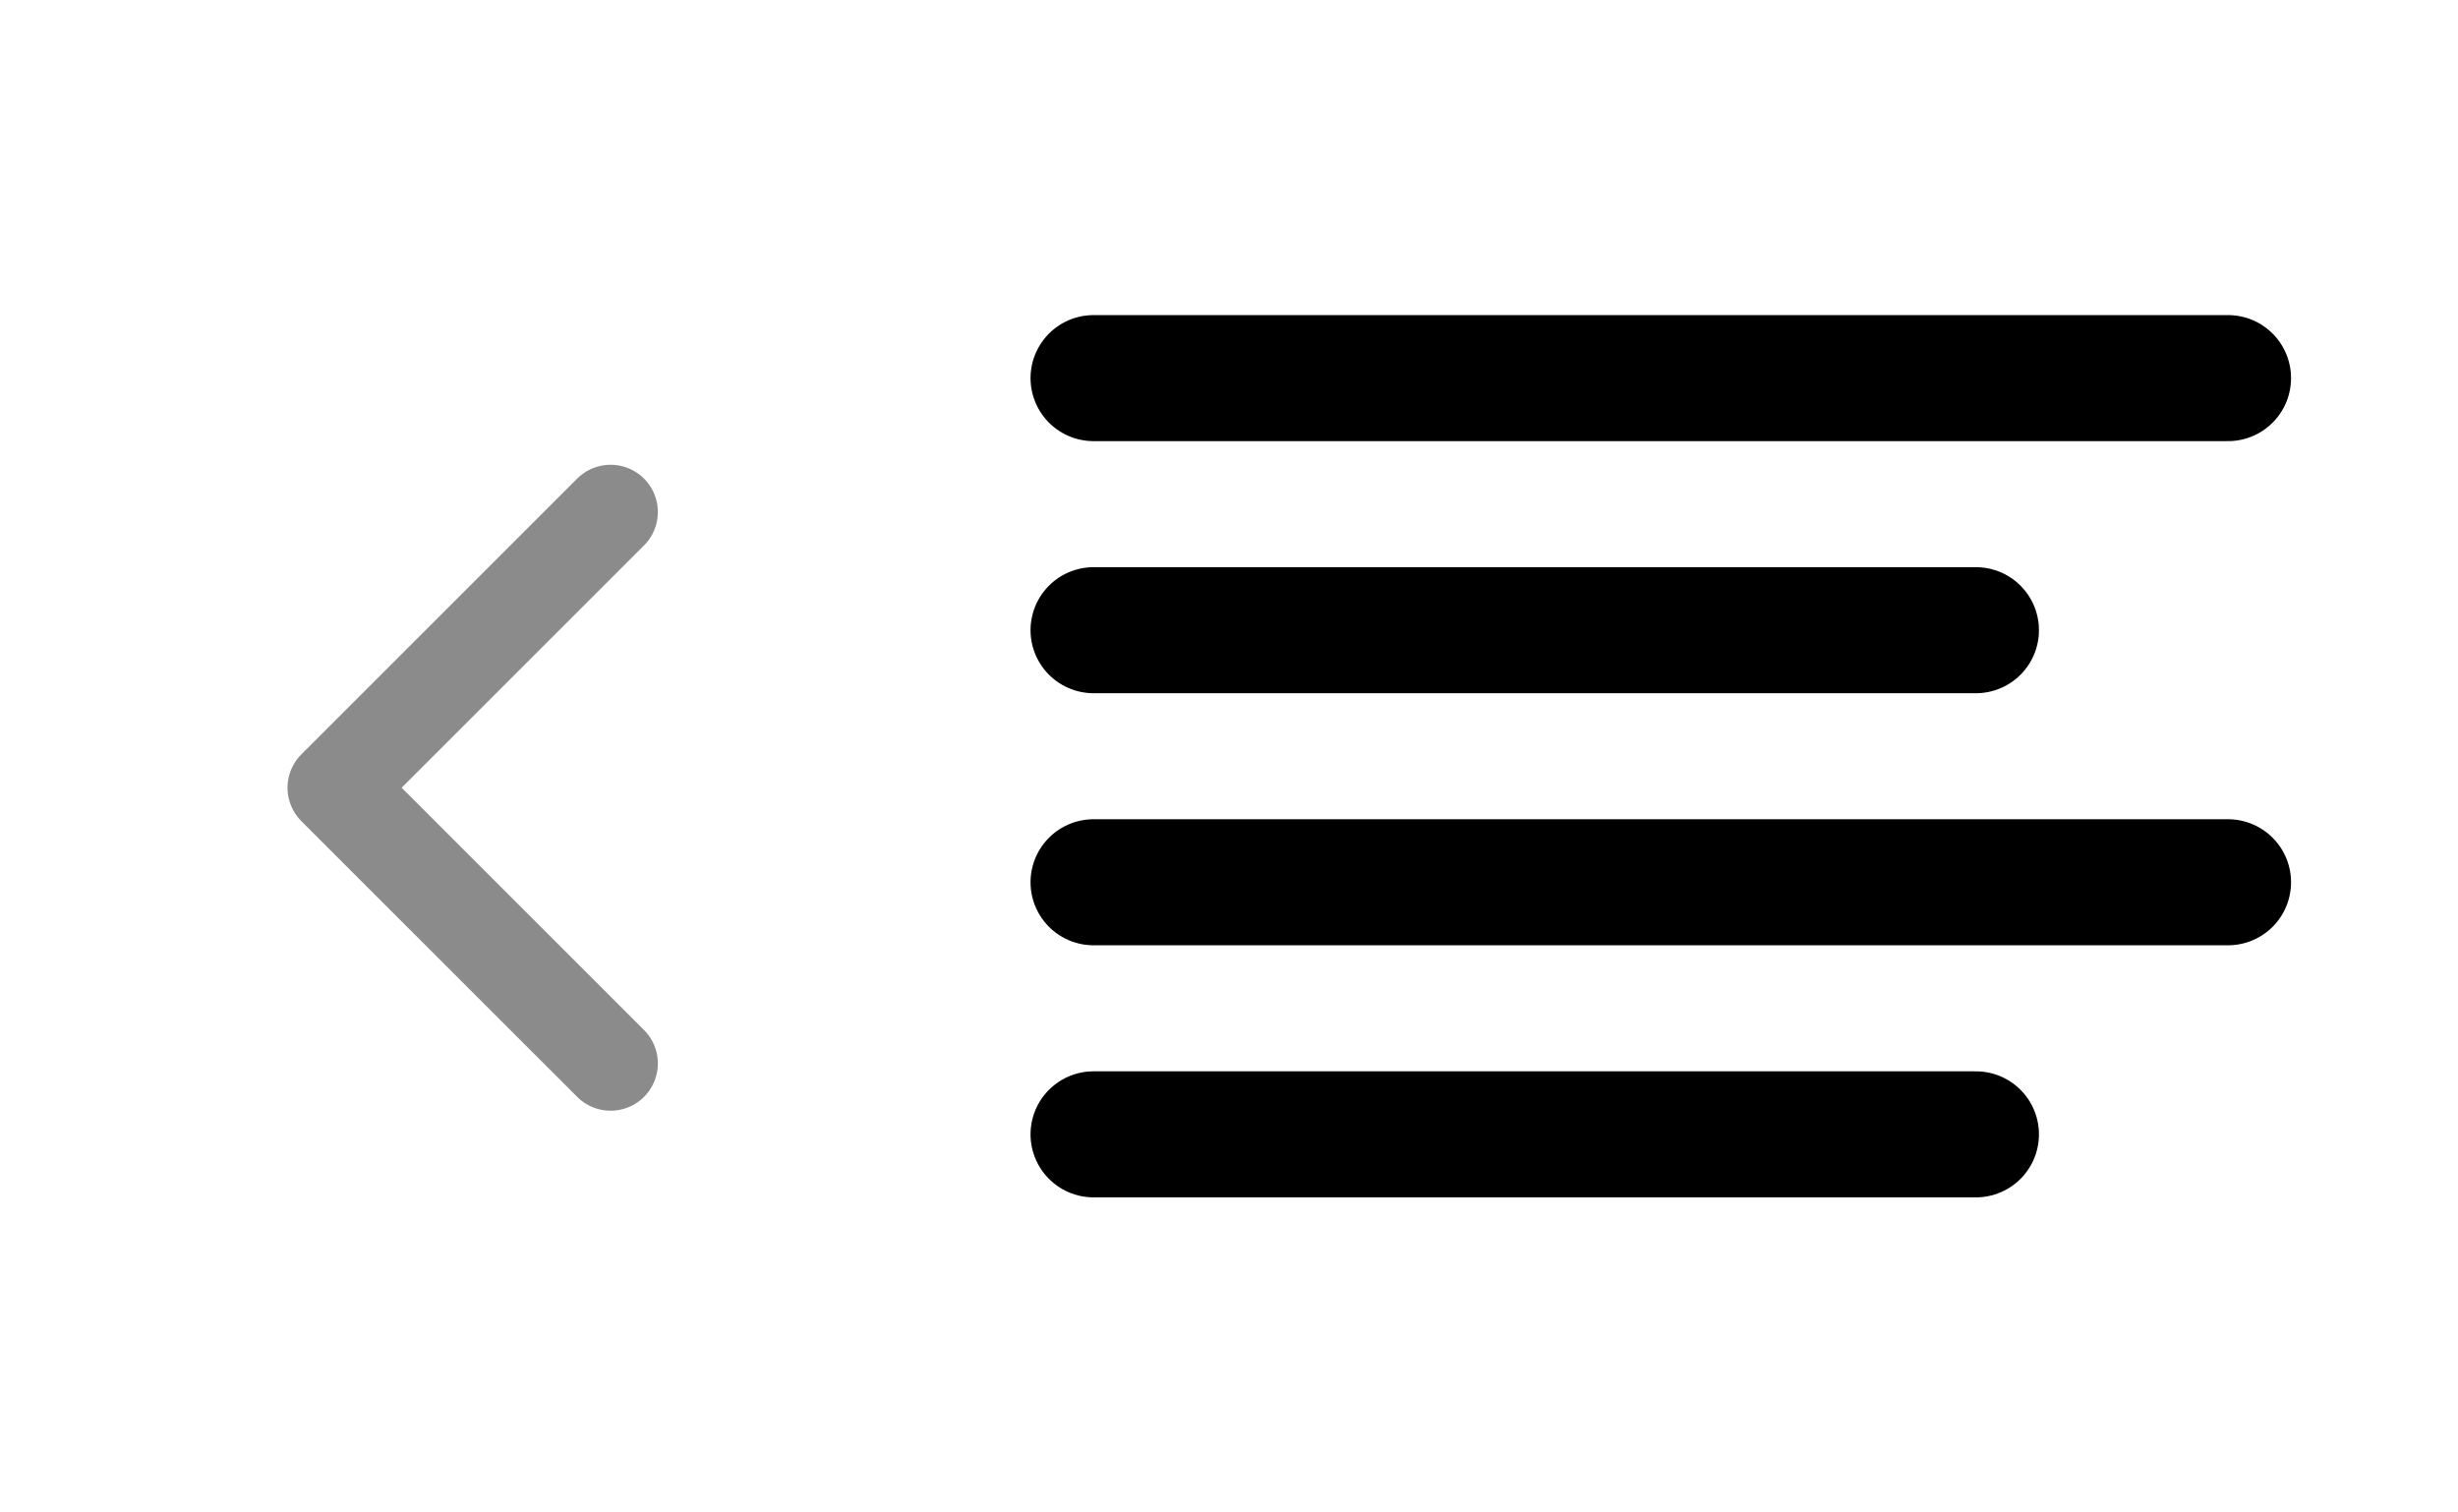
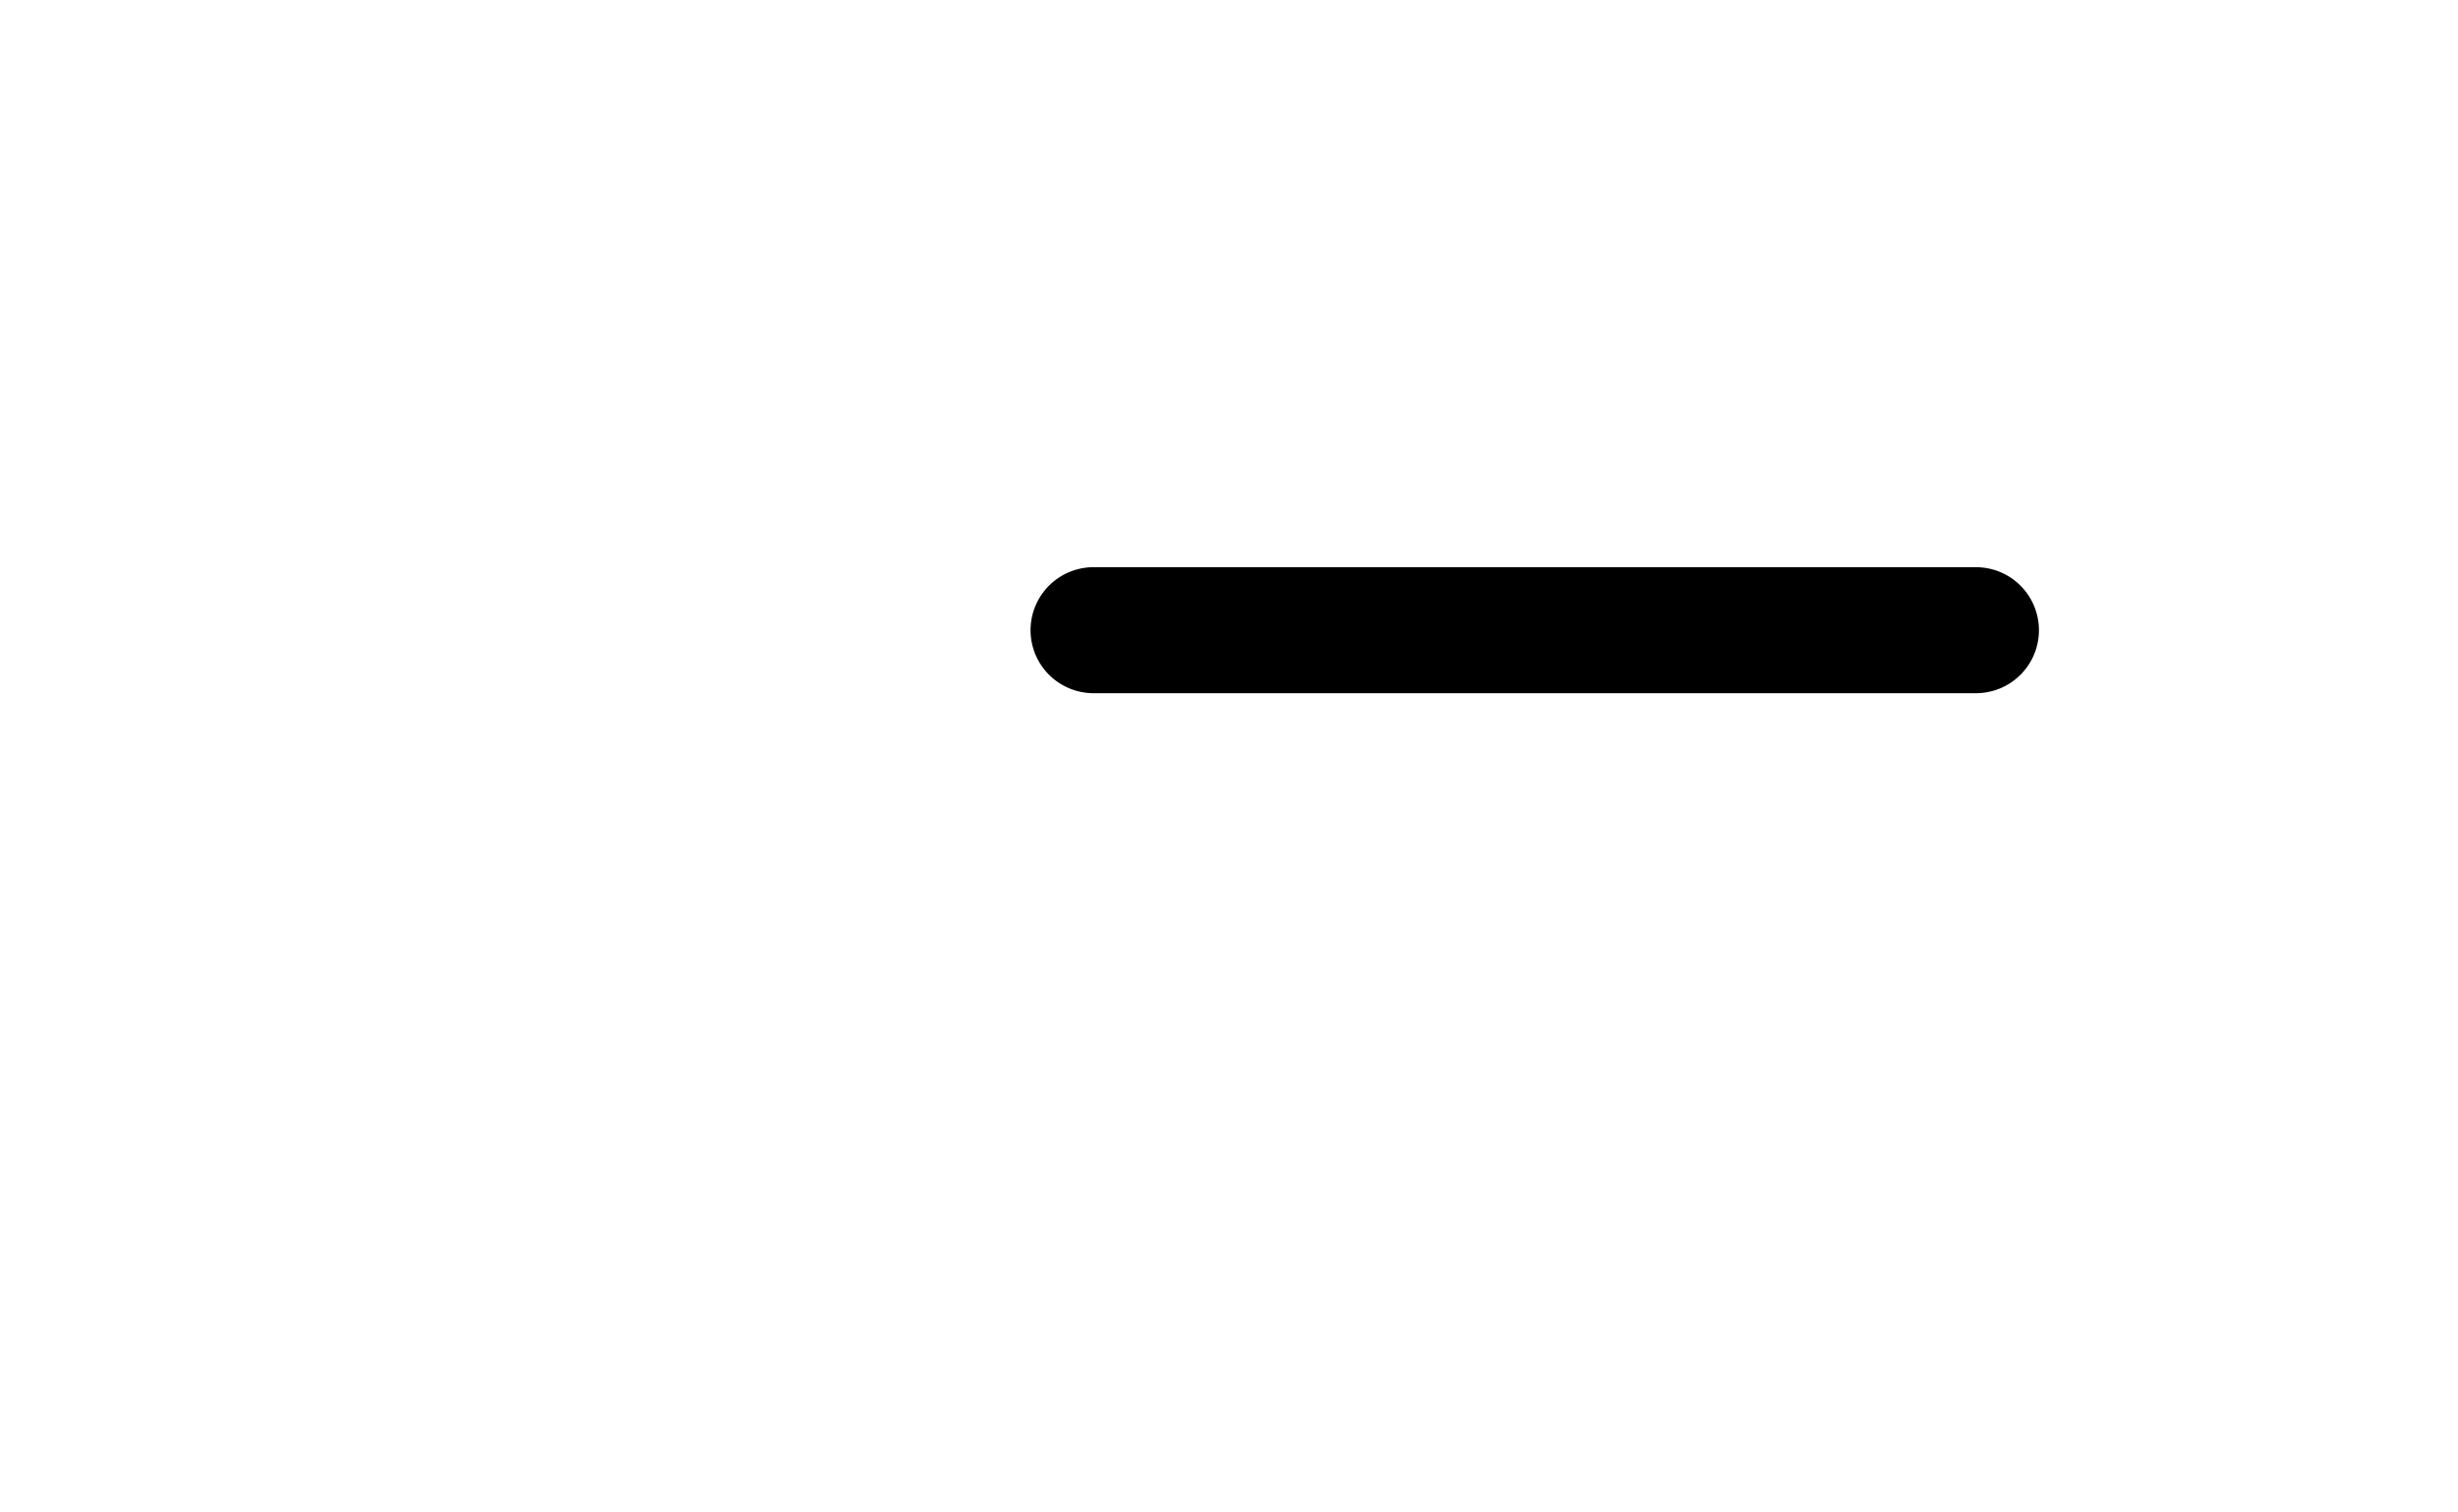
<svg xmlns="http://www.w3.org/2000/svg" width="39" height="24" viewBox="0 0 39 24" fill="none">
  <path d="M31.351 10H17.351" stroke="black" stroke-width="2" stroke-linecap="round" stroke-linejoin="round" />
-   <path d="M35.351 6H17.351" stroke="black" stroke-width="2" stroke-linecap="round" stroke-linejoin="round" />
-   <path d="M35.351 14H17.351" stroke="black" stroke-width="2" stroke-linecap="round" stroke-linejoin="round" />
-   <path d="M31.351 18H17.351" stroke="black" stroke-width="2" stroke-linecap="round" stroke-linejoin="round" />
-   <path d="M9.688 16.875L5.312 12.5L9.688 8.125" stroke="#8B8B8B" stroke-width="1.5" stroke-linecap="round" stroke-linejoin="round" />
</svg>